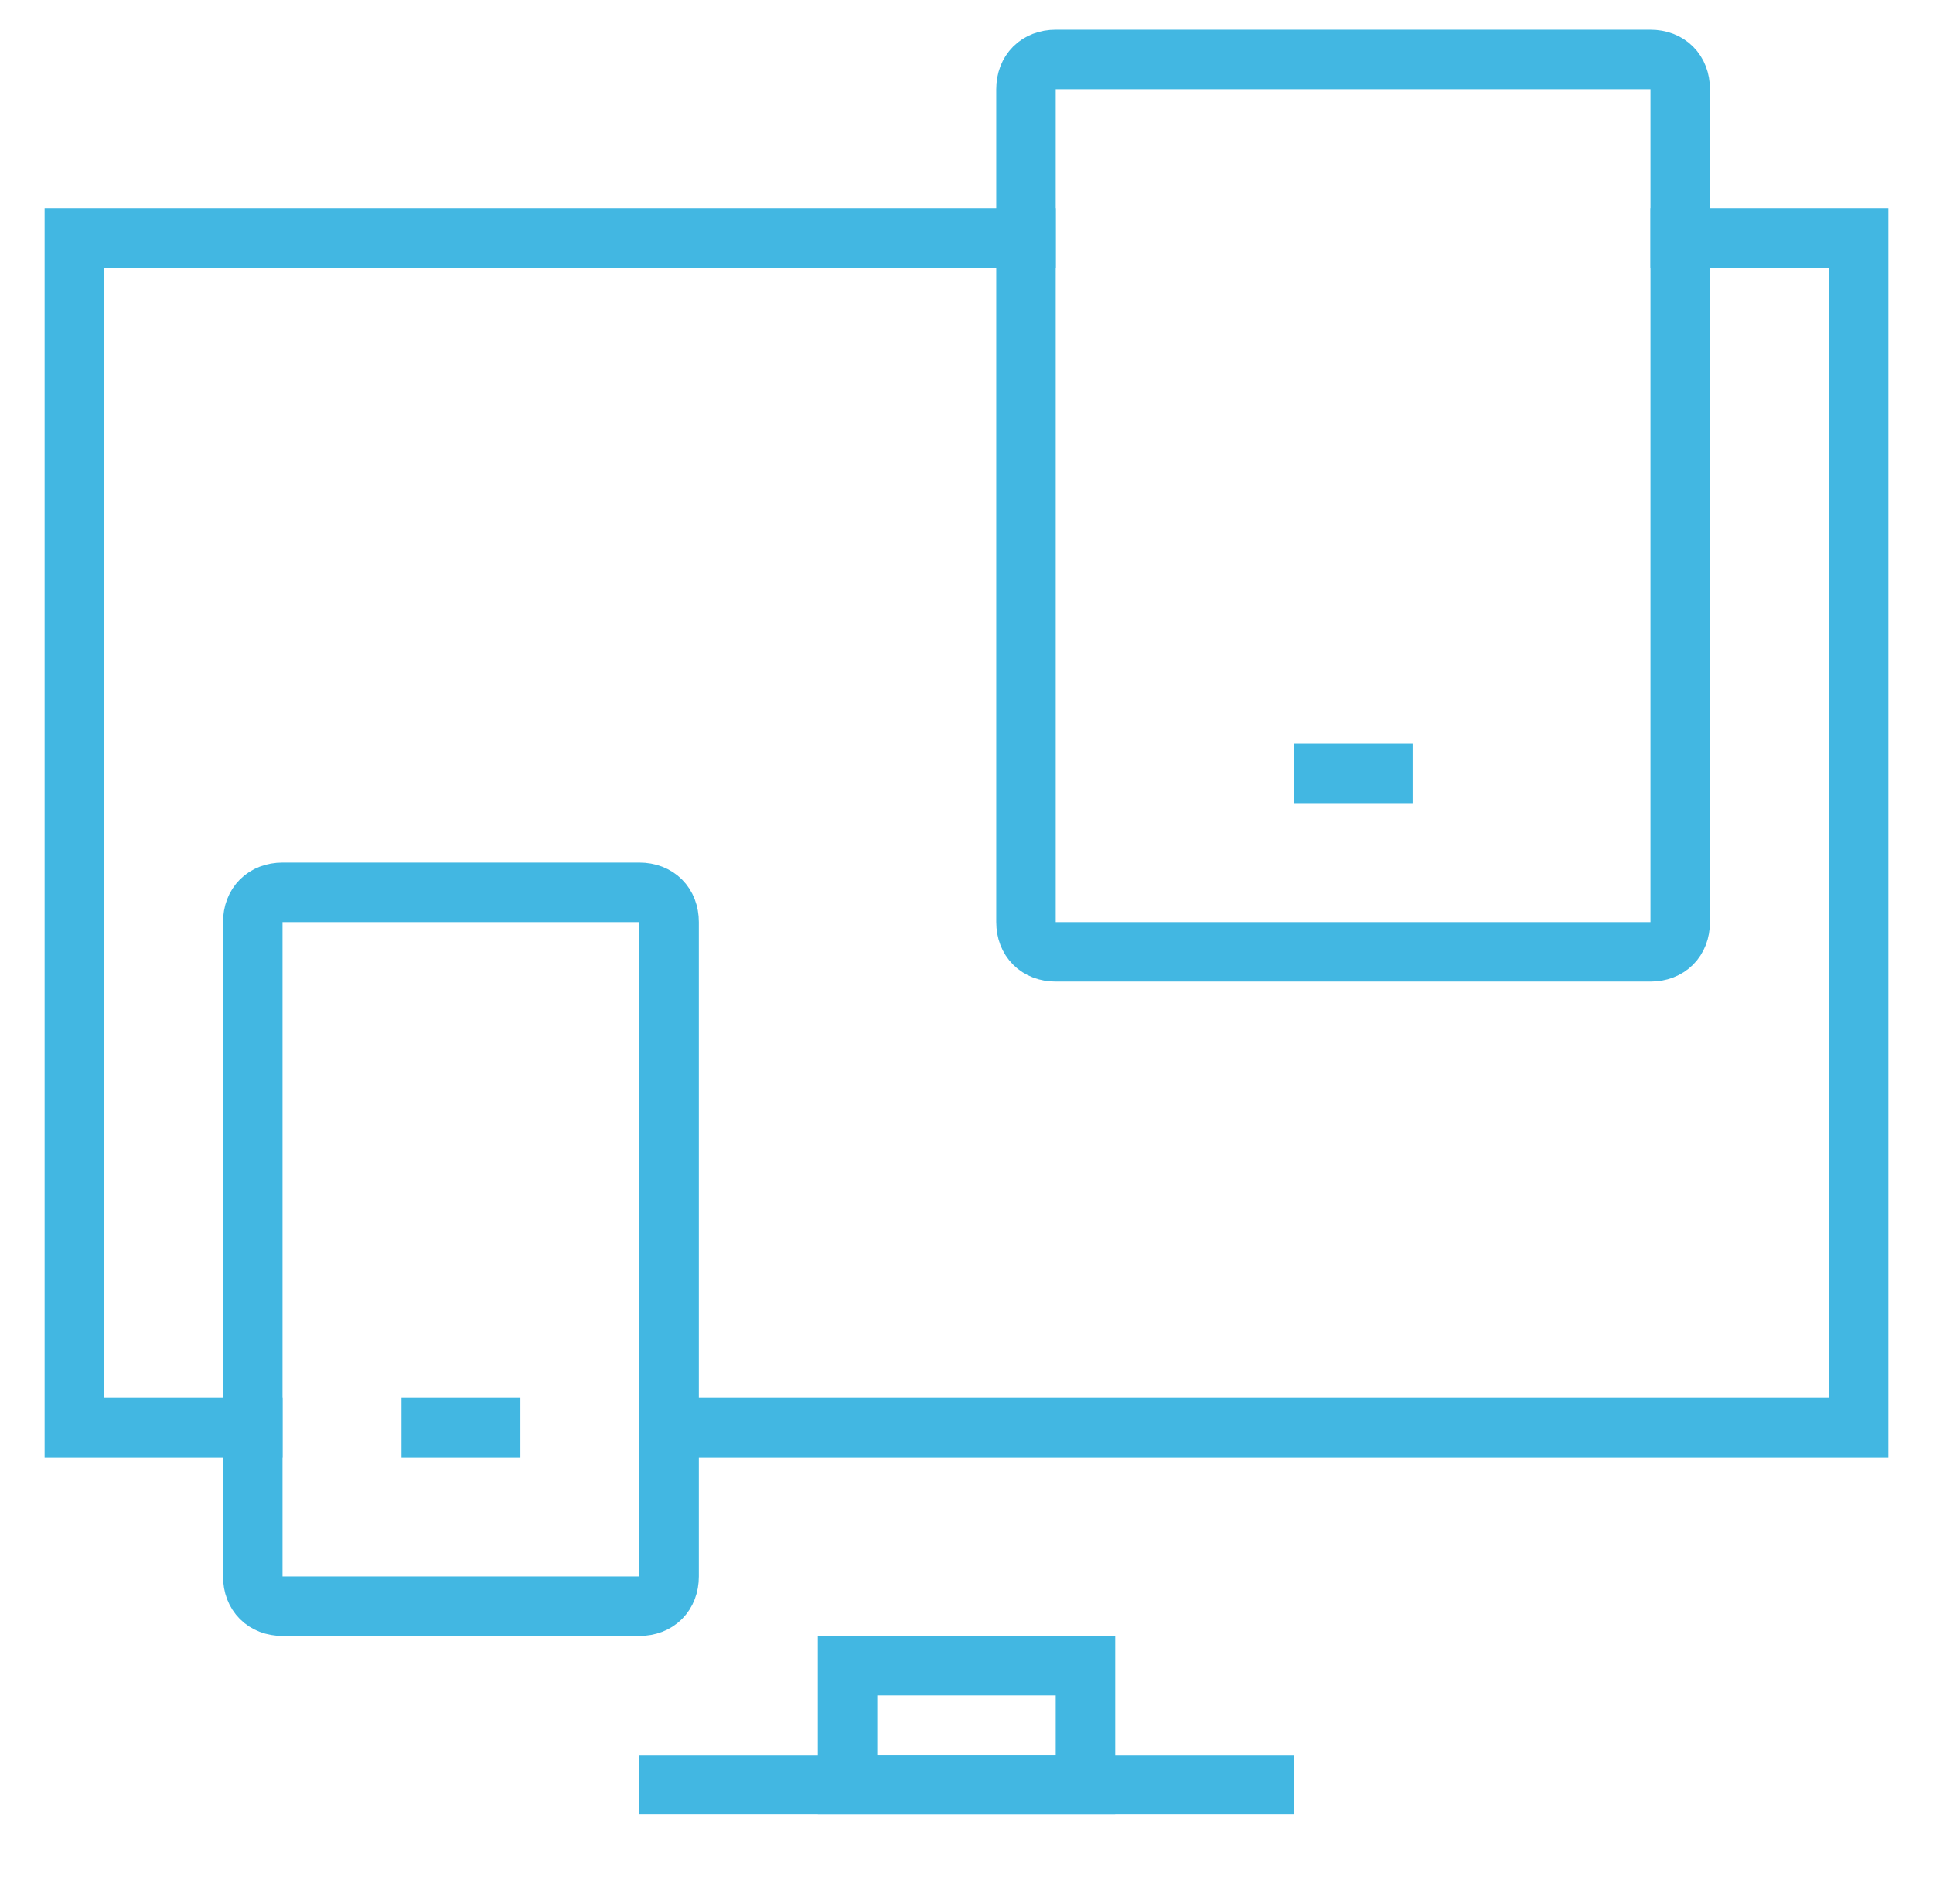
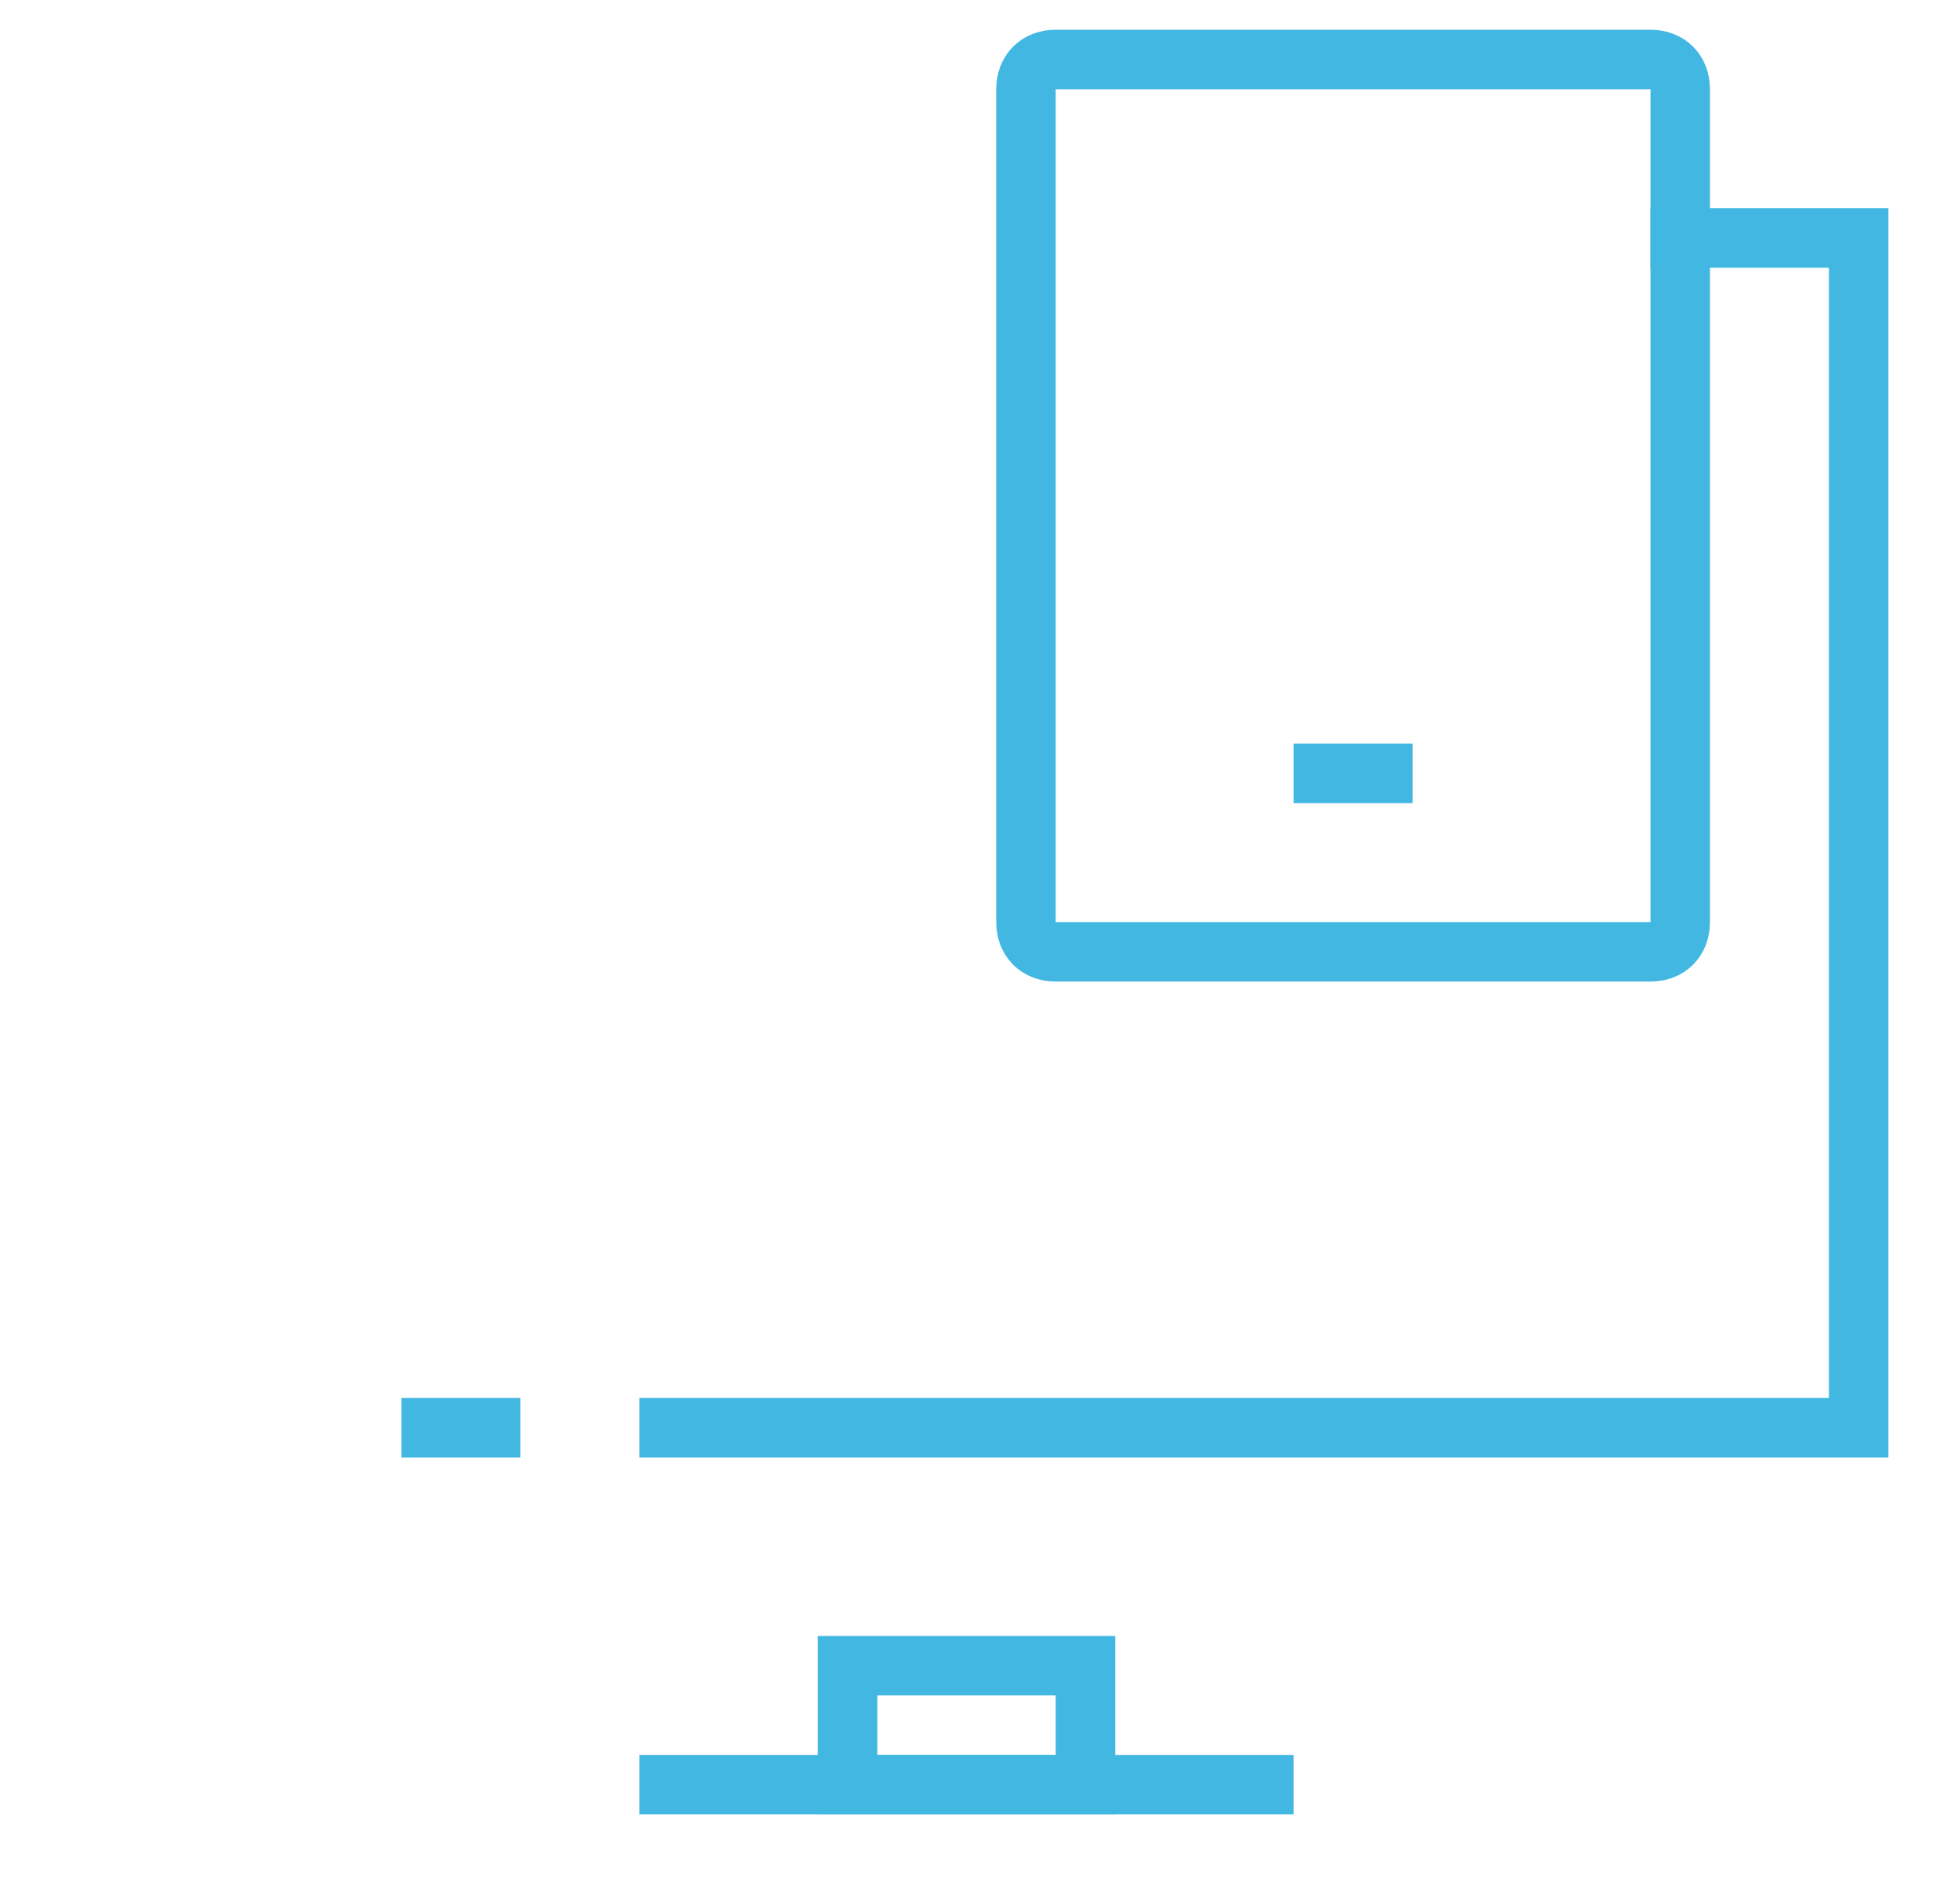
<svg xmlns="http://www.w3.org/2000/svg" width="65" height="64" viewBox="0 0 65 64" fill="none">
-   <path d="M8.5 48H2.5V8H34.5" stroke="#42B7E2" stroke-width="2" stroke-miterlimit="10" stroke-linecap="square" />
  <path d="M56.5 8H62.5V48H22.5" stroke="#42B7E2" stroke-width="2" stroke-miterlimit="10" stroke-linecap="square" />
  <path d="M22.5 60H42.5" stroke="#42B7E2" stroke-width="2" stroke-miterlimit="10" stroke-linecap="square" />
  <path d="M55.5 32H35.5C34.9 32 34.5 31.6 34.5 31V3C34.5 2.4 34.9 2 35.5 2H55.5C56.1 2 56.5 2.4 56.5 3V31C56.5 31.6 56.1 32 55.5 32Z" stroke="#42B7E2" stroke-width="2" stroke-miterlimit="10" stroke-linecap="square" />
  <path d="M44.5 26H46.5" stroke="#42B7E2" stroke-width="2" stroke-miterlimit="10" stroke-linecap="square" />
-   <path d="M21.5 54H9.5C8.9 54 8.5 53.6 8.5 53V31C8.5 30.4 8.9 30 9.5 30H21.5C22.1 30 22.5 30.4 22.5 31V53C22.5 53.6 22.1 54 21.5 54Z" stroke="#42B7E2" stroke-width="2" stroke-miterlimit="10" stroke-linecap="square" />
  <path d="M14.5 48H16.5" stroke="#42B7E2" stroke-width="2" stroke-miterlimit="10" stroke-linecap="square" />
  <path d="M36.5 56H28.5V60H36.5V56Z" stroke="#42B7E2" stroke-width="2" stroke-miterlimit="10" stroke-linecap="square" />
</svg>